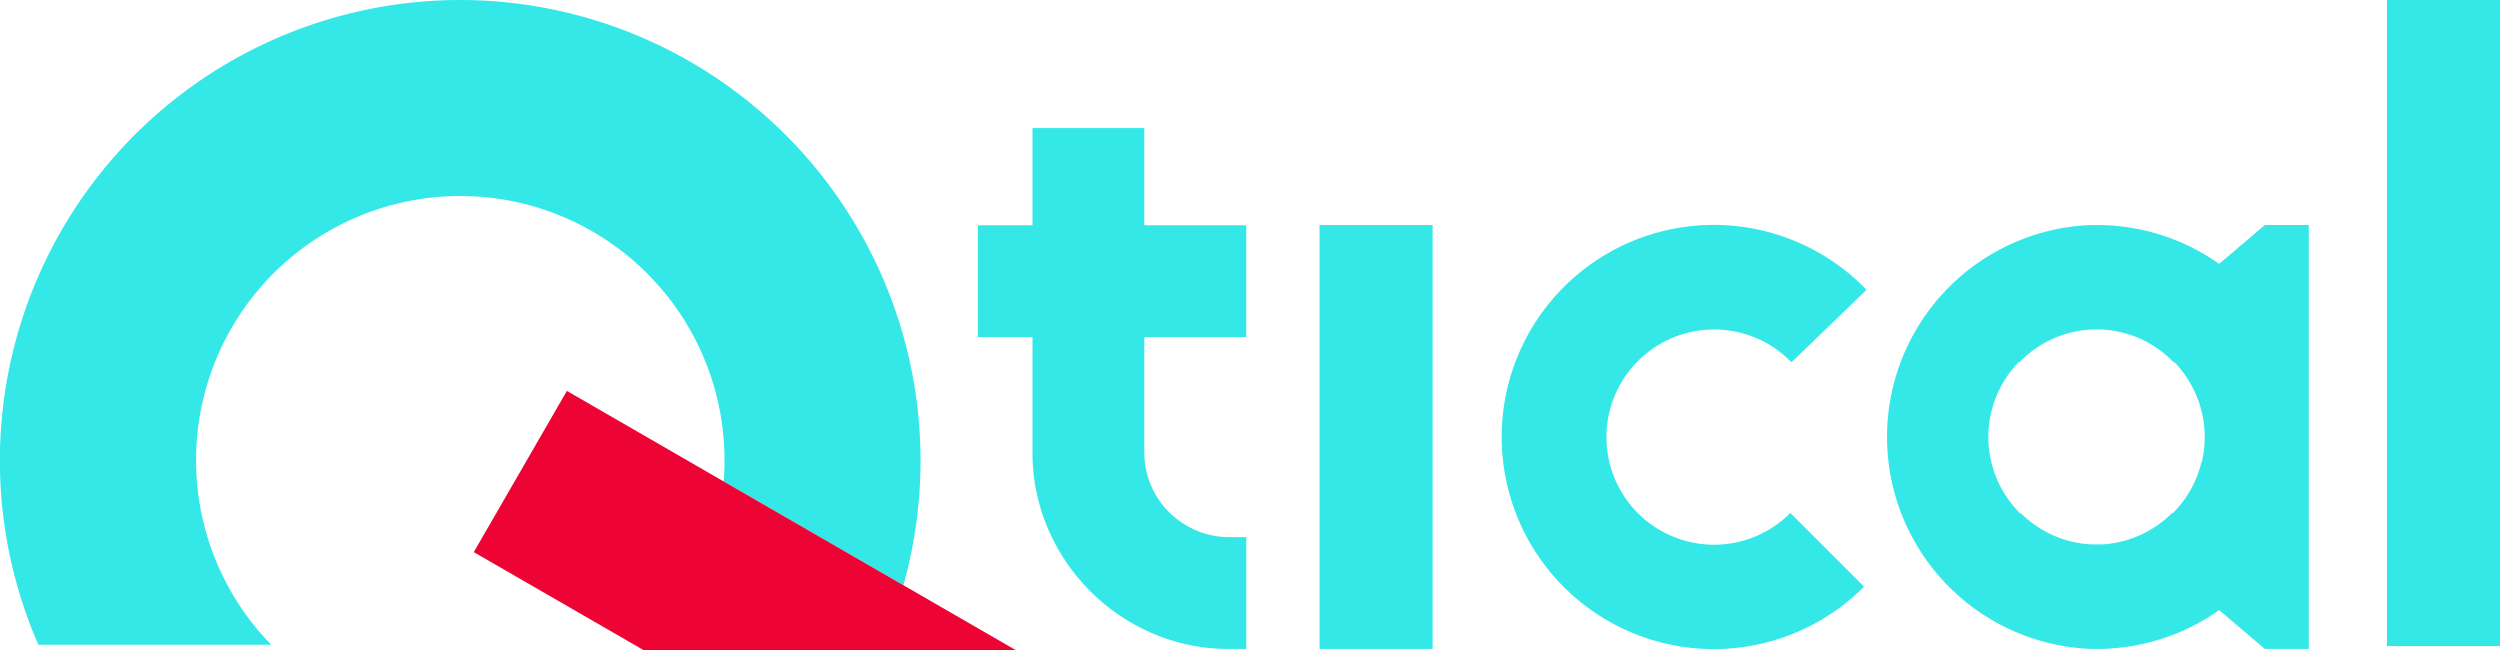
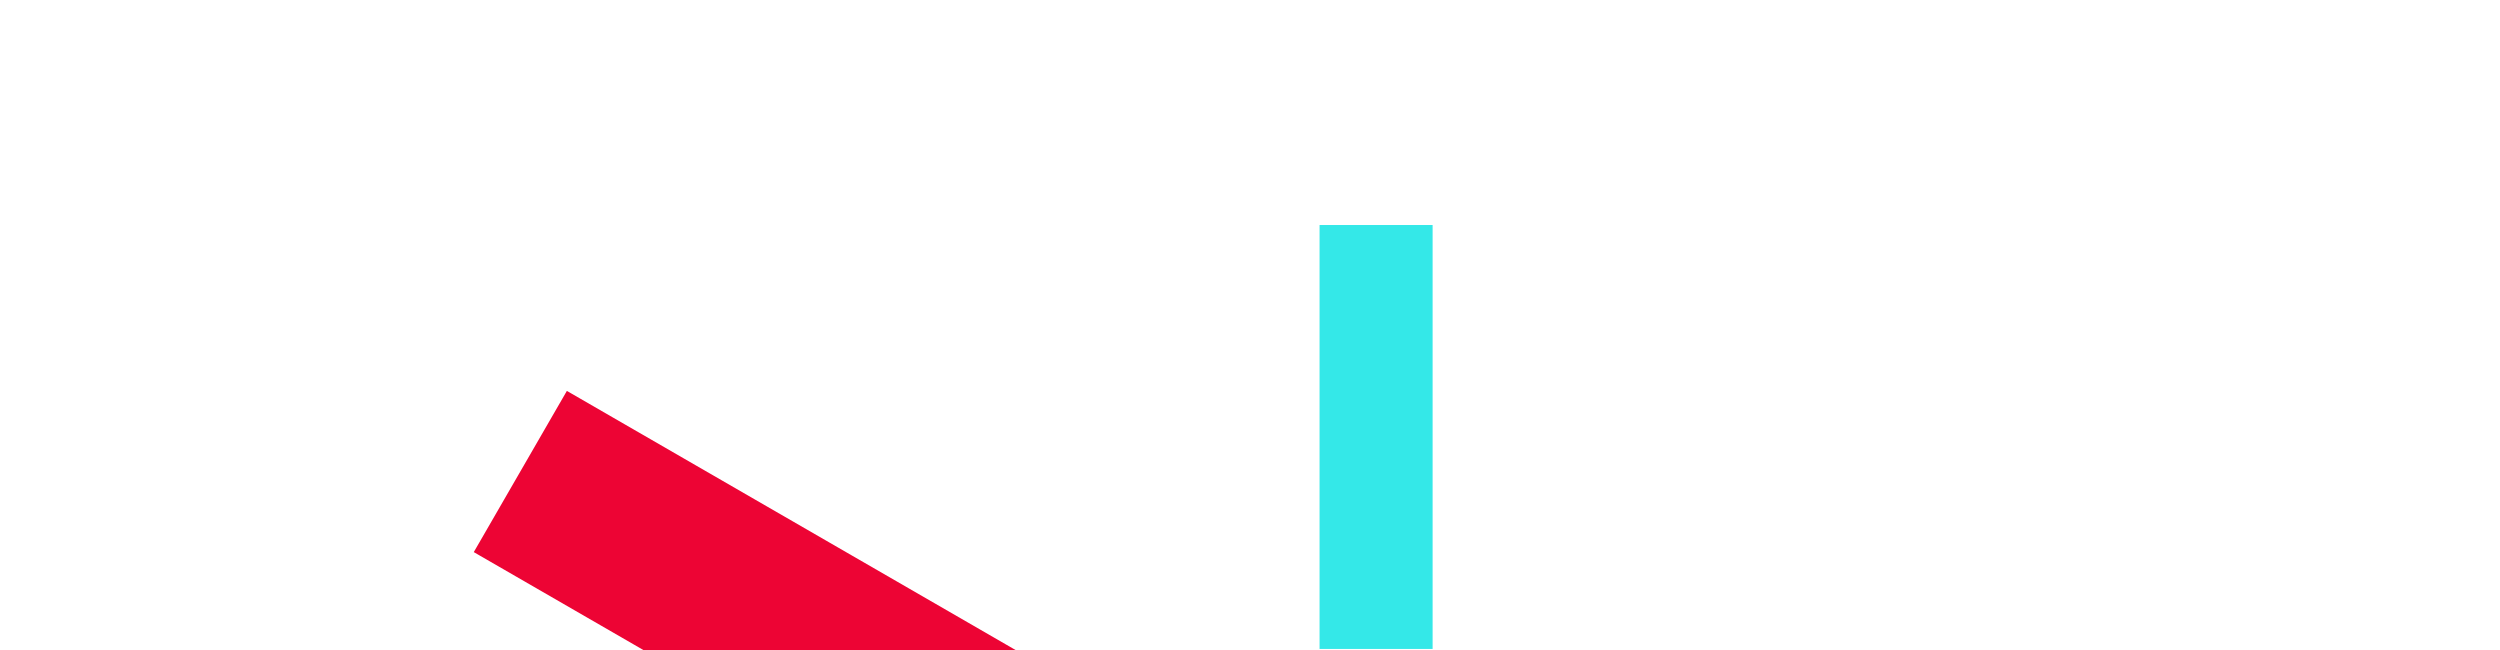
<svg xmlns="http://www.w3.org/2000/svg" viewBox="0 0 660.07 171.7">
  <defs>
    <style>.cls-1{fill:#34e8e8;}.cls-2{fill:#ed0434;}</style>
  </defs>
  <g id="Layer_2" data-name="Layer 2">
    <g id="Layer_1-2" data-name="Layer 1">
-       <path class="cls-1" d="M302.13,33.82H272.61V59.48H258.18V89h14.43v30.36a50.47,50.47,0,0,0,4.07,20.18,52.53,52.53,0,0,0,27.73,27.73,50.31,50.31,0,0,0,20.19,4.07h4.45V141.82H324.6a21.86,21.86,0,0,1-8.79-1.79,22.87,22.87,0,0,1-7.17-4.83,22.17,22.17,0,0,1-4.77-7.11,22,22,0,0,1-1.74-8.73V89h26.92V59.48H302.13Z" />
      <rect class="cls-1" x="348.4" y="59.41" width="29.85" height="111.93" />
-       <rect class="cls-1" x="630.23" width="29.85" height="170.59" />
-       <path class="cls-1" d="M452.57,87A28.32,28.32,0,0,1,473,95.66l19.82-19.13a56,56,0,1,0-.65,78.36L472.7,135.44A28.41,28.41,0,1,1,452.57,87Z" />
-       <path class="cls-1" d="M585.91,69.67a55.76,55.76,0,0,0-29.58-10.19l-1.47-.06h-2.71l-1.47.06a56,56,0,0,0,1.5,111.85h2.65c.95,0,1.92-.06,2.86-.15a55.69,55.69,0,0,0,23.55-7.12c1.61-.91,3.17-1.91,4.67-3L598,171.34h11.58V59.41H598Zm-4.67,52.38a28.34,28.34,0,0,1-7.61,13.5l-.12-.11a27.31,27.31,0,0,1-4.33,3.54,28.16,28.16,0,0,1-12.89,4.66c-.48.05-.95.09-1.45.1s-.81,0-1.21,0-1,0-1.46,0a28.34,28.34,0,0,1-18.67-8.3l-.12.11a28.4,28.4,0,0,1-.33-40l.12.12a28.24,28.24,0,0,1,19-8.66c.49,0,1,0,1.49,0s.84,0,1.26,0a28.1,28.1,0,0,1,19,8.66l.12-.12a28.45,28.45,0,0,1,7.28,26.51Z" />
-       <path class="cls-1" d="M121.53,0A121.57,121.57,0,0,0,6,159.38a110.54,110.54,0,0,0,4.14,10.84H71.59a69.76,69.76,0,1,1,119.7-48.7c0,1.89-.08,3.76-.23,5.6l47.46,27.39A121.63,121.63,0,0,0,121.53,0Z" />
      <polygon class="cls-2" points="265.71 170.22 149.67 103.21 149.67 103.22 149.67 103.21 126.49 143.35 125.09 145.77 126.49 146.58 167.44 170.22 169.99 171.7 268.27 171.7 265.71 170.22" />
    </g>
  </g>
</svg>